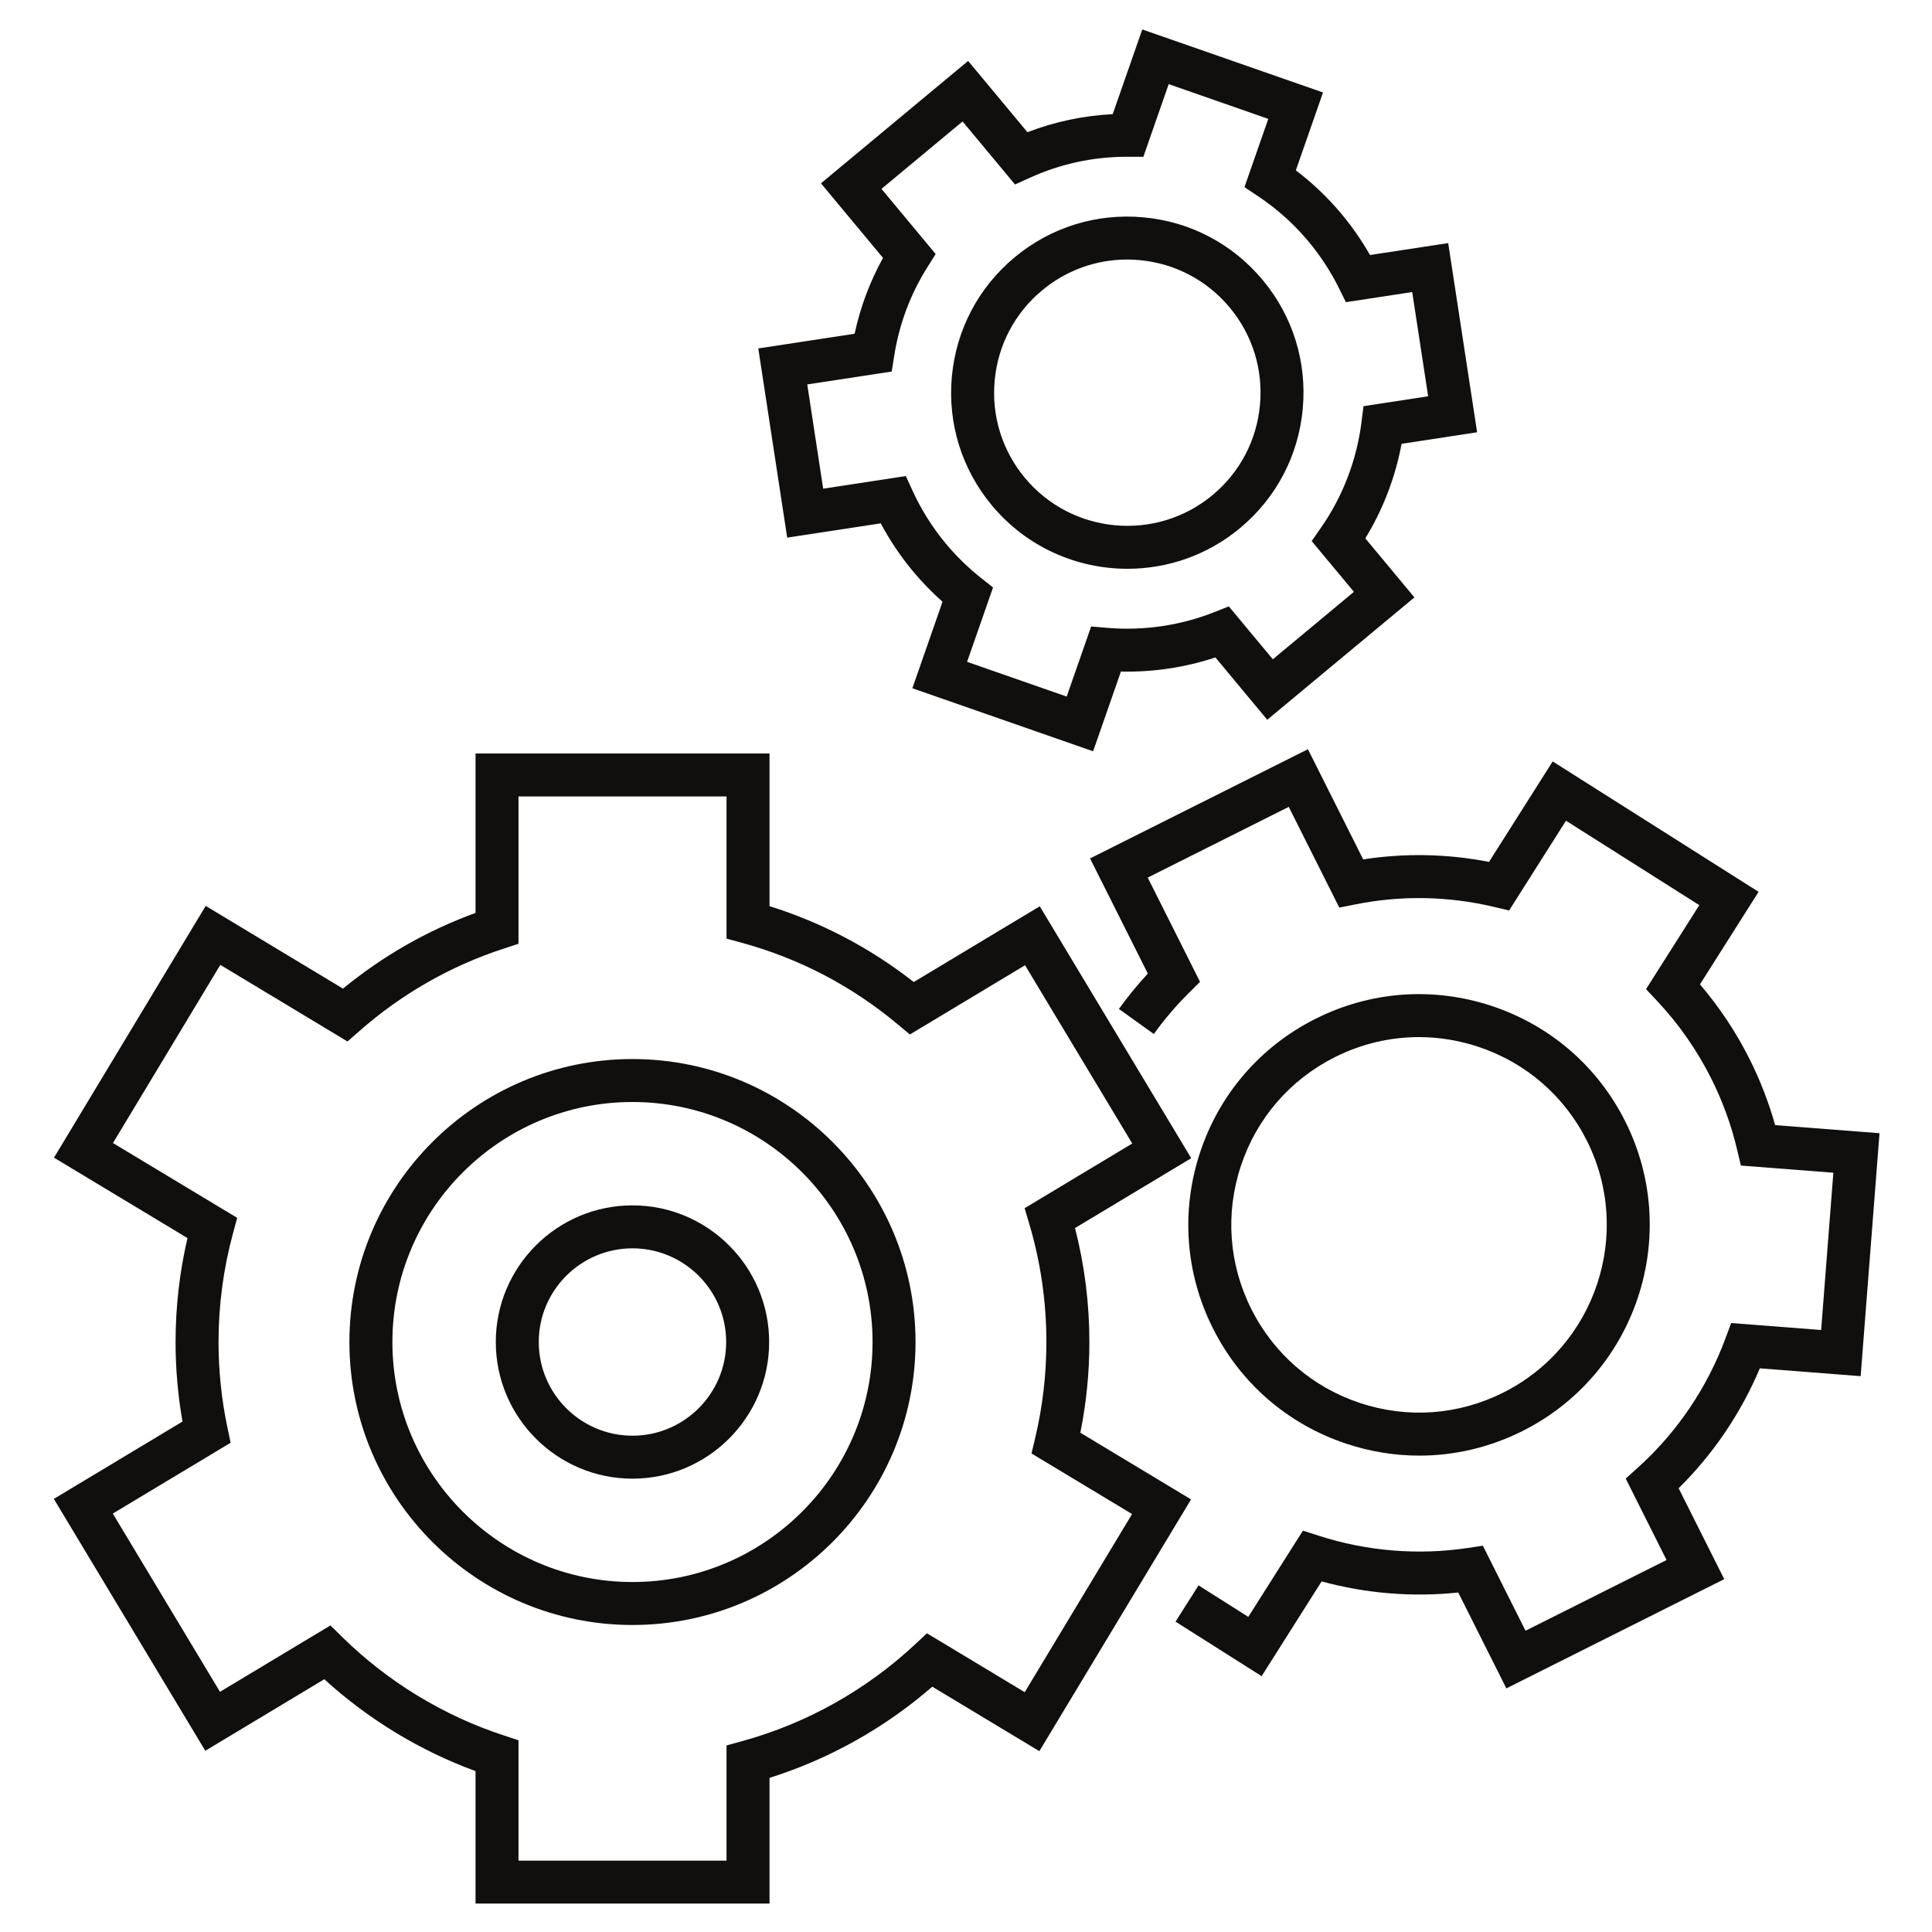
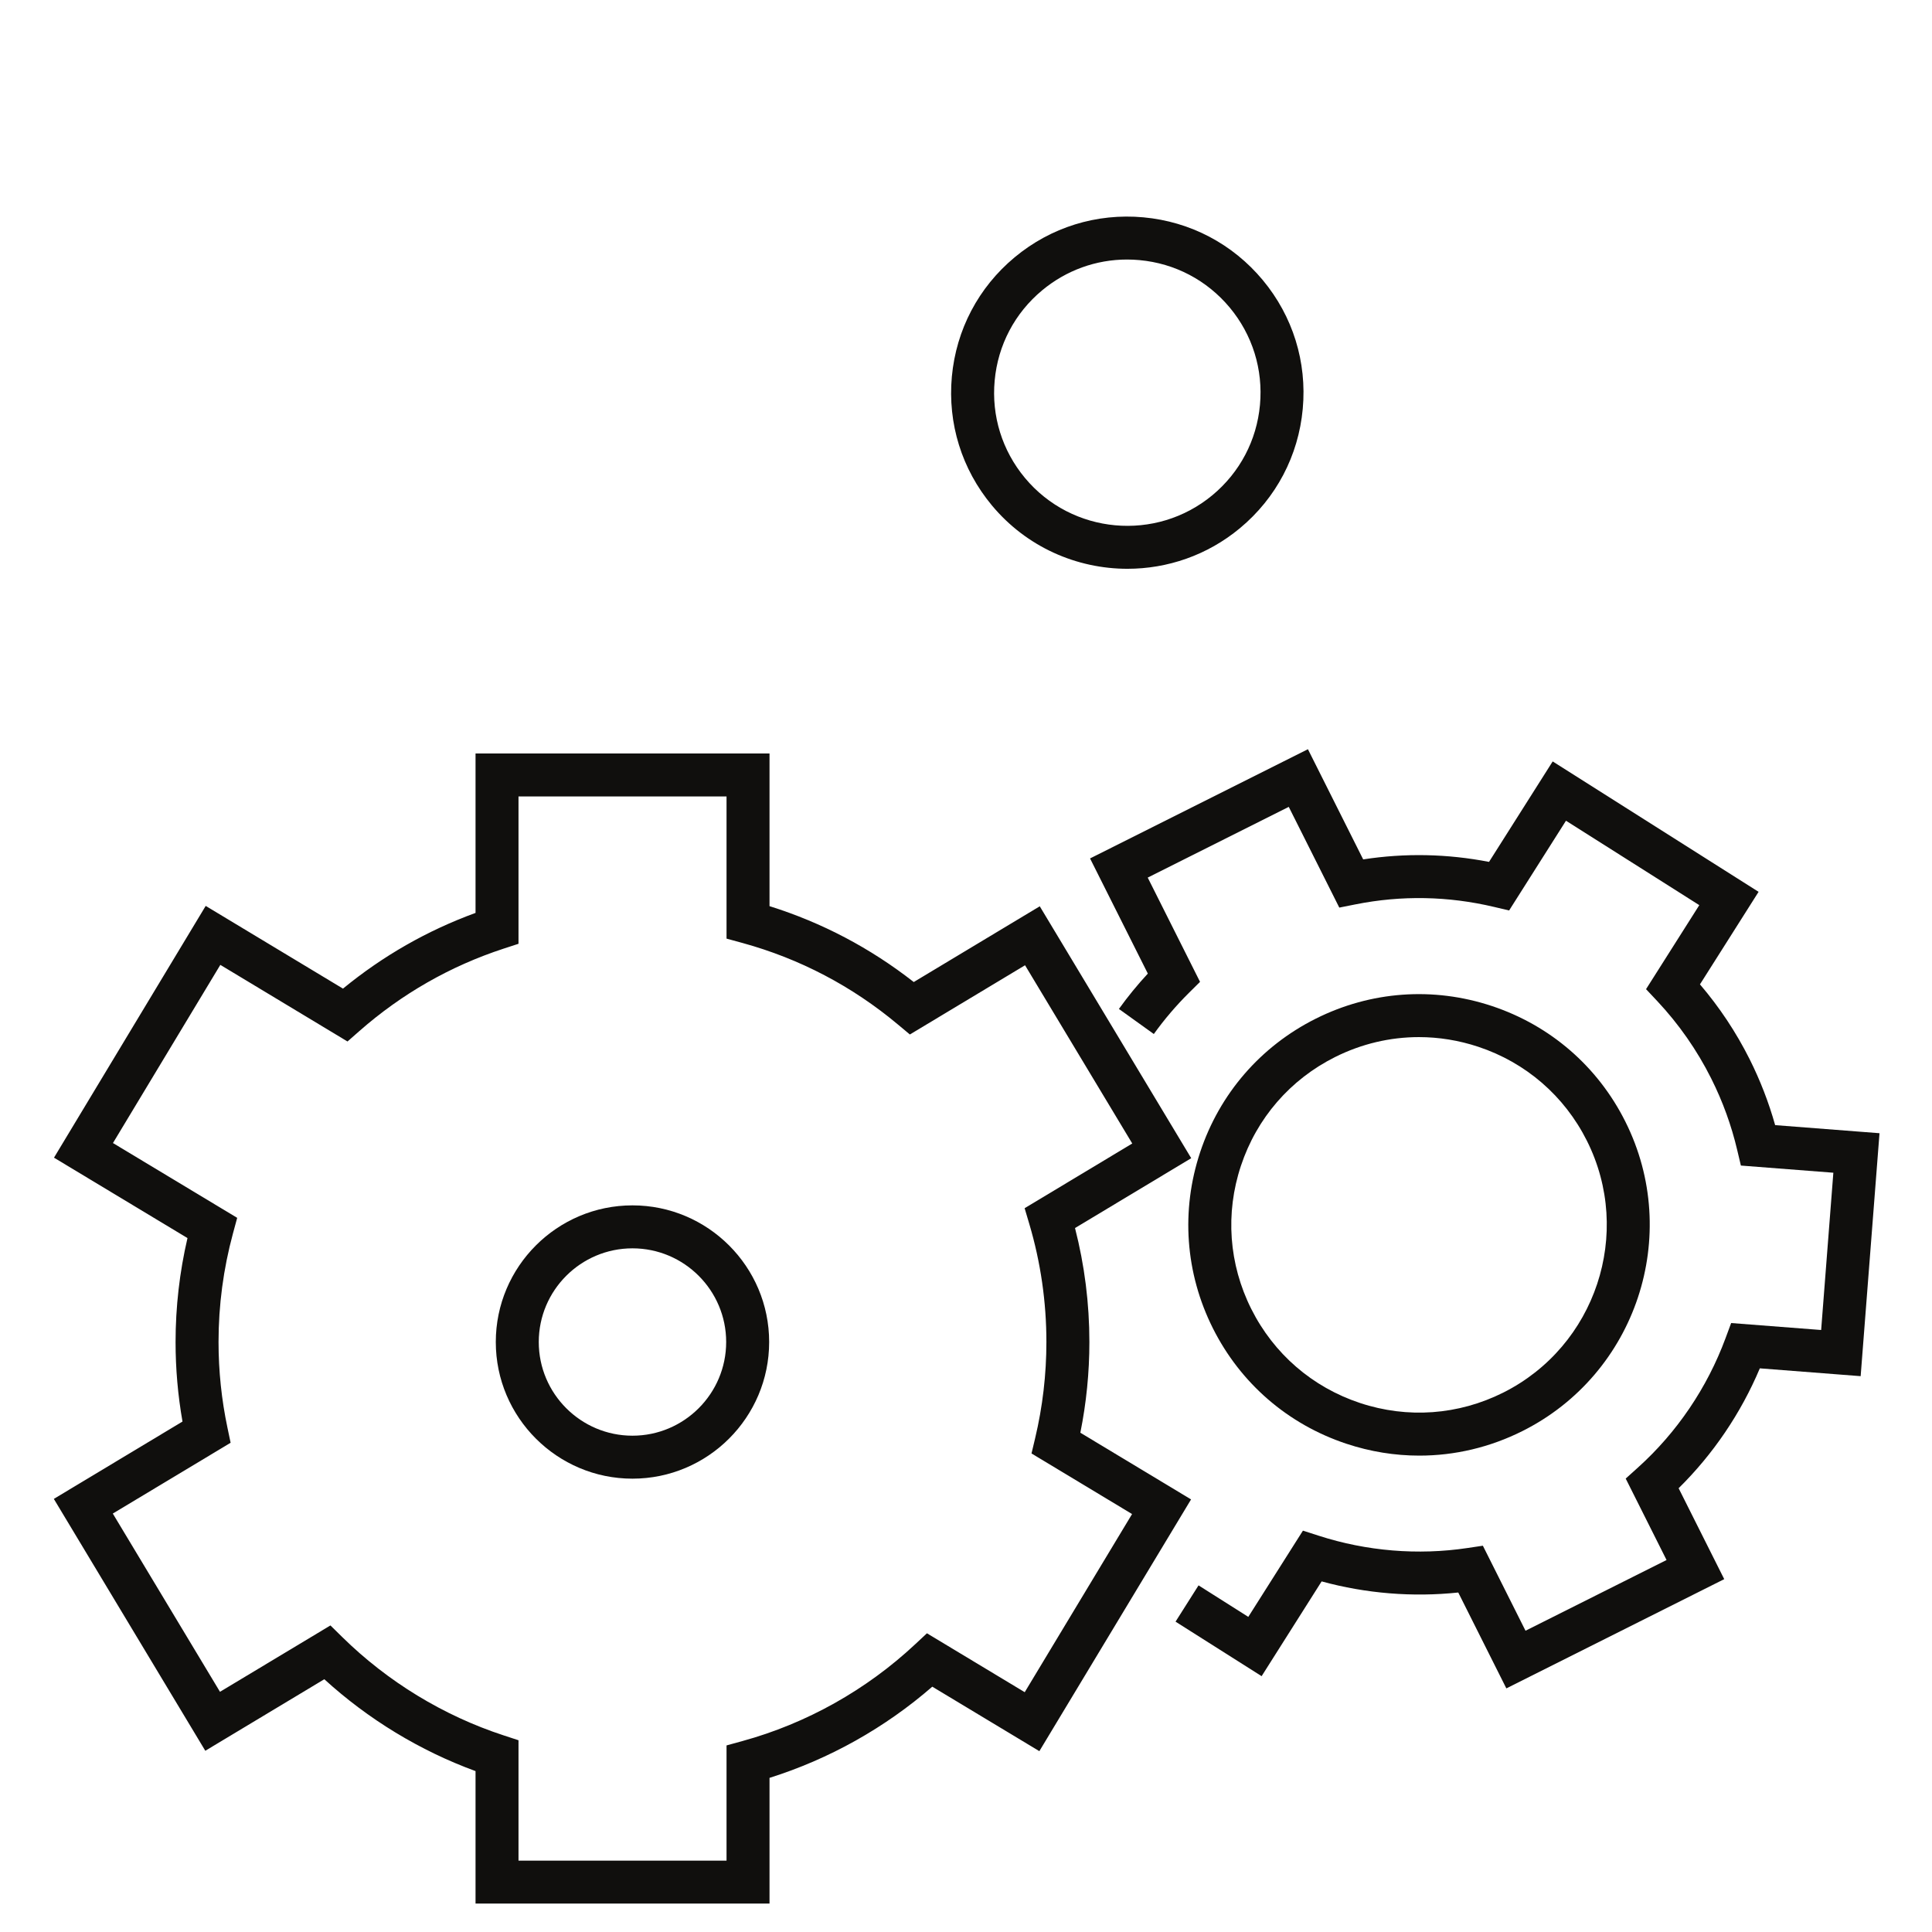
<svg xmlns="http://www.w3.org/2000/svg" width="500" zoomAndPan="magnify" viewBox="0 0 375 375" height="500" preserveAspectRatio="xMidYMid meet" version="1.0">
  <defs>
    <clipPath id="409d5c6c15">
      <path d="M 211.562 145.137 L 364.809 145.137 L 364.809 327.855 L 211.562 327.855 Z M 211.562 145.137 " clip-rule="nonzero" />
    </clipPath>
    <clipPath id="210d17be0b">
      <path d="M 147 5.715 L 287 5.715 L 287 146 L 147 146 Z M 147 5.715 " clip-rule="nonzero" />
    </clipPath>
    <clipPath id="c9f4b2efff">
      <path d="M 10.449 146 L 231.379 146 L 231.379 369.465 L 10.449 369.465 Z M 10.449 146 " clip-rule="nonzero" />
    </clipPath>
  </defs>
  <g clip-path="url(#409d5c6c15)">
    <path fill="#100f0d" d="M 344.555 218.387 C 343.316 213.984 341.656 209.688 339.598 205.582 C 336.973 200.352 333.738 195.484 329.961 191.066 L 341.34 173.105 L 301.375 147.793 L 289.02 167.293 C 280.914 165.719 272.723 165.555 264.594 166.809 L 253.867 145.422 L 211.578 166.621 L 222.793 188.973 C 220.785 191.141 218.902 193.441 217.18 195.836 L 223.957 200.703 C 226 197.855 228.297 195.168 230.777 192.707 L 232.926 190.578 L 222.773 170.34 L 250.148 156.613 L 259.957 176.164 L 263.074 175.543 C 272.027 173.754 281.094 173.922 290.027 176.039 L 292.918 176.723 L 303.957 159.301 L 329.832 175.688 L 319.496 191.996 L 321.707 194.348 C 325.875 198.801 329.391 203.836 332.141 209.324 C 334.371 213.766 336.074 218.457 337.203 223.27 L 337.906 226.234 L 355.852 227.625 L 353.484 258.152 L 336.016 256.801 L 334.922 259.75 C 331.367 269.363 325.484 278.047 317.91 284.863 L 315.547 286.988 L 323.477 302.797 L 296.102 316.523 L 287.824 300.023 L 284.832 300.469 C 275.238 301.91 265.258 301.082 255.973 298.086 L 252.898 297.098 L 242.293 313.836 L 232.637 307.719 L 228.172 314.762 L 244.879 325.344 L 256.527 306.949 C 265.148 309.305 274.203 310.039 283.047 309.105 L 292.383 327.715 L 334.672 306.512 L 325.82 288.863 C 332.523 282.258 337.906 274.309 341.582 265.594 L 361.152 267.113 L 364.812 219.957 L 344.555 218.387 " fill-opacity="1" fill-rule="nonzero" />
  </g>
  <path fill="#100f0d" d="M 240.867 226.27 C 243.934 217.035 250.414 209.547 259.113 205.184 C 264.258 202.605 269.816 201.301 275.41 201.301 C 279.27 201.301 283.152 201.926 286.926 203.176 C 296.16 206.242 303.652 212.719 308.016 221.418 C 317.02 239.371 309.734 261.301 291.777 270.305 C 283.074 274.668 273.199 275.383 263.965 272.316 C 254.73 269.25 247.238 262.773 242.875 254.074 C 238.512 245.375 237.797 235.5 240.867 226.27 Z M 261.336 280.23 C 265.973 281.77 270.738 282.535 275.488 282.535 C 282.363 282.535 289.191 280.934 295.516 277.762 C 317.586 266.699 326.535 239.742 315.469 217.68 C 310.109 206.988 300.902 199.027 289.555 195.262 C 278.203 191.496 266.066 192.371 255.375 197.73 C 244.684 203.09 236.719 212.293 232.949 223.641 C 229.184 234.988 230.059 247.121 235.418 257.812 C 240.781 268.5 249.984 276.465 261.336 280.23 " fill-opacity="1" fill-rule="nonzero" />
  <g clip-path="url(#210d17be0b)">
-     <path fill="#100f0d" d="M 171.094 36.66 L 186.836 23.574 L 197.012 35.809 L 199.91 34.496 C 205.863 31.793 212.207 30.426 218.777 30.426 C 218.836 30.426 218.891 30.426 218.945 30.426 L 221.922 30.438 L 226.844 16.332 L 246.172 23.074 L 241.551 36.324 L 244.238 38.117 C 247.902 40.559 251.199 43.531 254.035 46.938 C 256.328 49.699 258.297 52.719 259.887 55.922 L 261.238 58.652 L 274.109 56.688 L 277.203 76.918 L 264.656 78.836 L 264.262 81.961 C 263.336 89.305 260.625 96.375 256.41 102.414 L 254.594 105.02 L 262.793 114.875 L 247.055 127.965 L 238.512 117.699 L 235.703 118.812 C 229.188 121.398 222.035 122.457 215.012 121.871 L 211.789 121.602 L 207.043 135.203 L 187.711 128.461 L 192.75 114.027 L 190.422 112.188 C 187.93 110.215 185.629 107.969 183.59 105.516 C 180.988 102.391 178.816 98.941 177.133 95.266 L 175.82 92.402 L 159.777 94.852 L 156.688 74.617 L 173.082 72.113 L 173.559 69.098 C 174.527 62.926 176.695 57.129 180.004 51.863 L 181.609 49.305 Z M 147.184 67.633 L 152.793 104.352 L 170.953 101.582 C 172.699 104.867 174.785 107.973 177.176 110.848 C 178.945 112.977 180.879 114.969 182.945 116.801 L 177.09 133.59 L 212.172 145.824 L 217.57 130.352 C 223.785 130.488 230.023 129.559 235.91 127.609 L 245.973 139.707 L 274.539 115.953 L 265.008 104.496 C 268.438 98.883 270.836 92.637 272.047 86.145 L 286.707 83.902 L 281.094 47.184 L 265.918 49.5 C 264.332 46.719 262.5 44.07 260.449 41.605 C 257.797 38.418 254.805 35.559 251.52 33.066 L 256.797 17.949 L 221.715 5.715 L 215.977 22.156 C 210.277 22.449 204.727 23.621 199.422 25.66 L 187.914 11.828 L 159.348 35.582 L 171.391 50.059 C 168.836 54.676 166.992 59.605 165.883 64.777 L 147.184 67.633 " fill-opacity="1" fill-rule="nonzero" />
-   </g>
+     </g>
  <path fill="#100f0d" d="M 193.066 73.863 C 193.695 66.984 196.969 60.77 202.277 56.355 C 206.965 52.457 212.742 50.375 218.766 50.375 C 219.566 50.375 220.367 50.414 221.176 50.488 C 228.051 51.117 234.27 54.391 238.691 59.695 C 243.105 65.004 245.191 71.715 244.559 78.594 C 243.93 85.469 240.652 91.688 235.344 96.102 C 224.387 105.215 208.047 103.719 198.934 92.758 C 194.516 87.449 192.43 80.738 193.066 73.863 Z M 218.84 110.402 C 226.547 110.402 234.305 107.816 240.68 102.512 C 247.703 96.676 252.031 88.449 252.863 79.355 C 253.699 70.262 250.945 61.387 245.102 54.363 C 239.262 47.344 231.035 43.016 221.941 42.184 C 212.844 41.348 203.965 44.102 196.945 49.941 C 189.918 55.781 185.594 64.004 184.754 73.102 C 183.922 82.195 186.68 91.07 192.52 98.09 C 199.273 106.207 209.02 110.402 218.84 110.402 " fill-opacity="1" fill-rule="nonzero" />
  <g clip-path="url(#c9f4b2efff)">
    <path fill="#100f0d" d="M 198.898 328.453 L 179.918 317.02 L 177.613 319.172 C 168.129 328.035 156.535 334.527 144.09 337.941 L 141.02 338.785 L 141.02 361.148 L 100.641 361.148 L 100.641 337.781 L 97.766 336.84 C 86.086 333.02 75.254 326.422 66.441 317.762 L 64.137 315.496 L 42.699 328.379 L 21.895 293.781 L 44.762 280.039 L 44.152 277.133 C 43 271.684 42.418 266.082 42.418 260.484 C 42.418 253.355 43.359 246.27 45.215 239.422 L 46.039 236.383 L 21.926 221.863 L 42.766 187.281 L 67.449 202.152 L 69.742 200.137 C 77.973 192.902 87.402 187.516 97.766 184.125 L 100.641 183.188 L 100.641 154.59 L 141.02 154.59 L 141.02 182.184 L 144.09 183.023 C 155.242 186.086 165.414 191.422 174.324 198.887 L 176.605 200.793 L 198.961 187.355 L 219.77 221.953 L 198.879 234.512 L 199.797 237.605 C 201.992 245.012 203.105 252.711 203.105 260.484 C 203.105 266.781 202.371 273.062 200.922 279.152 L 200.215 282.117 L 219.734 293.875 Z M 209.695 278.09 C 210.859 272.312 211.449 266.402 211.449 260.484 C 211.449 252.996 210.512 245.57 208.66 238.363 L 231.215 224.805 L 201.816 175.91 L 177.359 190.613 C 168.93 184.012 159.535 179.07 149.363 175.883 L 149.363 146.254 L 92.301 146.254 L 92.301 177.195 C 82.938 180.613 74.309 185.543 66.574 191.891 L 39.926 175.836 L 10.48 224.703 L 36.391 240.309 C 34.855 246.906 34.078 253.68 34.078 260.484 C 34.078 265.656 34.527 270.84 35.422 275.922 L 10.449 290.934 L 39.848 339.824 L 62.949 325.938 C 71.473 333.715 81.516 339.82 92.301 343.77 L 92.301 369.484 L 149.363 369.484 L 149.363 345.082 C 160.938 341.441 171.758 335.379 180.957 327.383 L 201.738 339.898 L 231.184 291.035 L 209.695 278.09 " fill-opacity="1" fill-rule="nonzero" />
  </g>
-   <path fill="#100f0d" d="M 122.762 307.07 C 97.07 307.07 76.164 286.172 76.164 260.484 C 76.164 234.797 97.07 213.898 122.762 213.898 C 148.457 213.898 169.363 234.797 169.363 260.484 C 169.363 286.172 148.457 307.07 122.762 307.07 Z M 122.762 205.559 C 92.469 205.559 67.82 230.195 67.82 260.484 C 67.82 290.77 92.469 315.41 122.762 315.41 C 153.055 315.41 177.703 290.77 177.703 260.484 C 177.703 230.195 153.055 205.559 122.762 205.559 " fill-opacity="1" fill-rule="nonzero" />
  <path fill="#100f0d" d="M 122.762 278.668 C 112.734 278.668 104.574 270.508 104.574 260.484 C 104.574 250.457 112.734 242.301 122.762 242.301 C 132.793 242.301 140.949 250.457 140.949 260.484 C 140.949 270.508 132.793 278.668 122.762 278.668 Z M 122.762 233.961 C 108.133 233.961 96.234 245.859 96.234 260.484 C 96.234 275.109 108.133 287.008 122.762 287.008 C 137.391 287.008 149.293 275.109 149.293 260.484 C 149.293 245.859 137.391 233.961 122.762 233.961 " fill-opacity="1" fill-rule="nonzero" />
</svg>